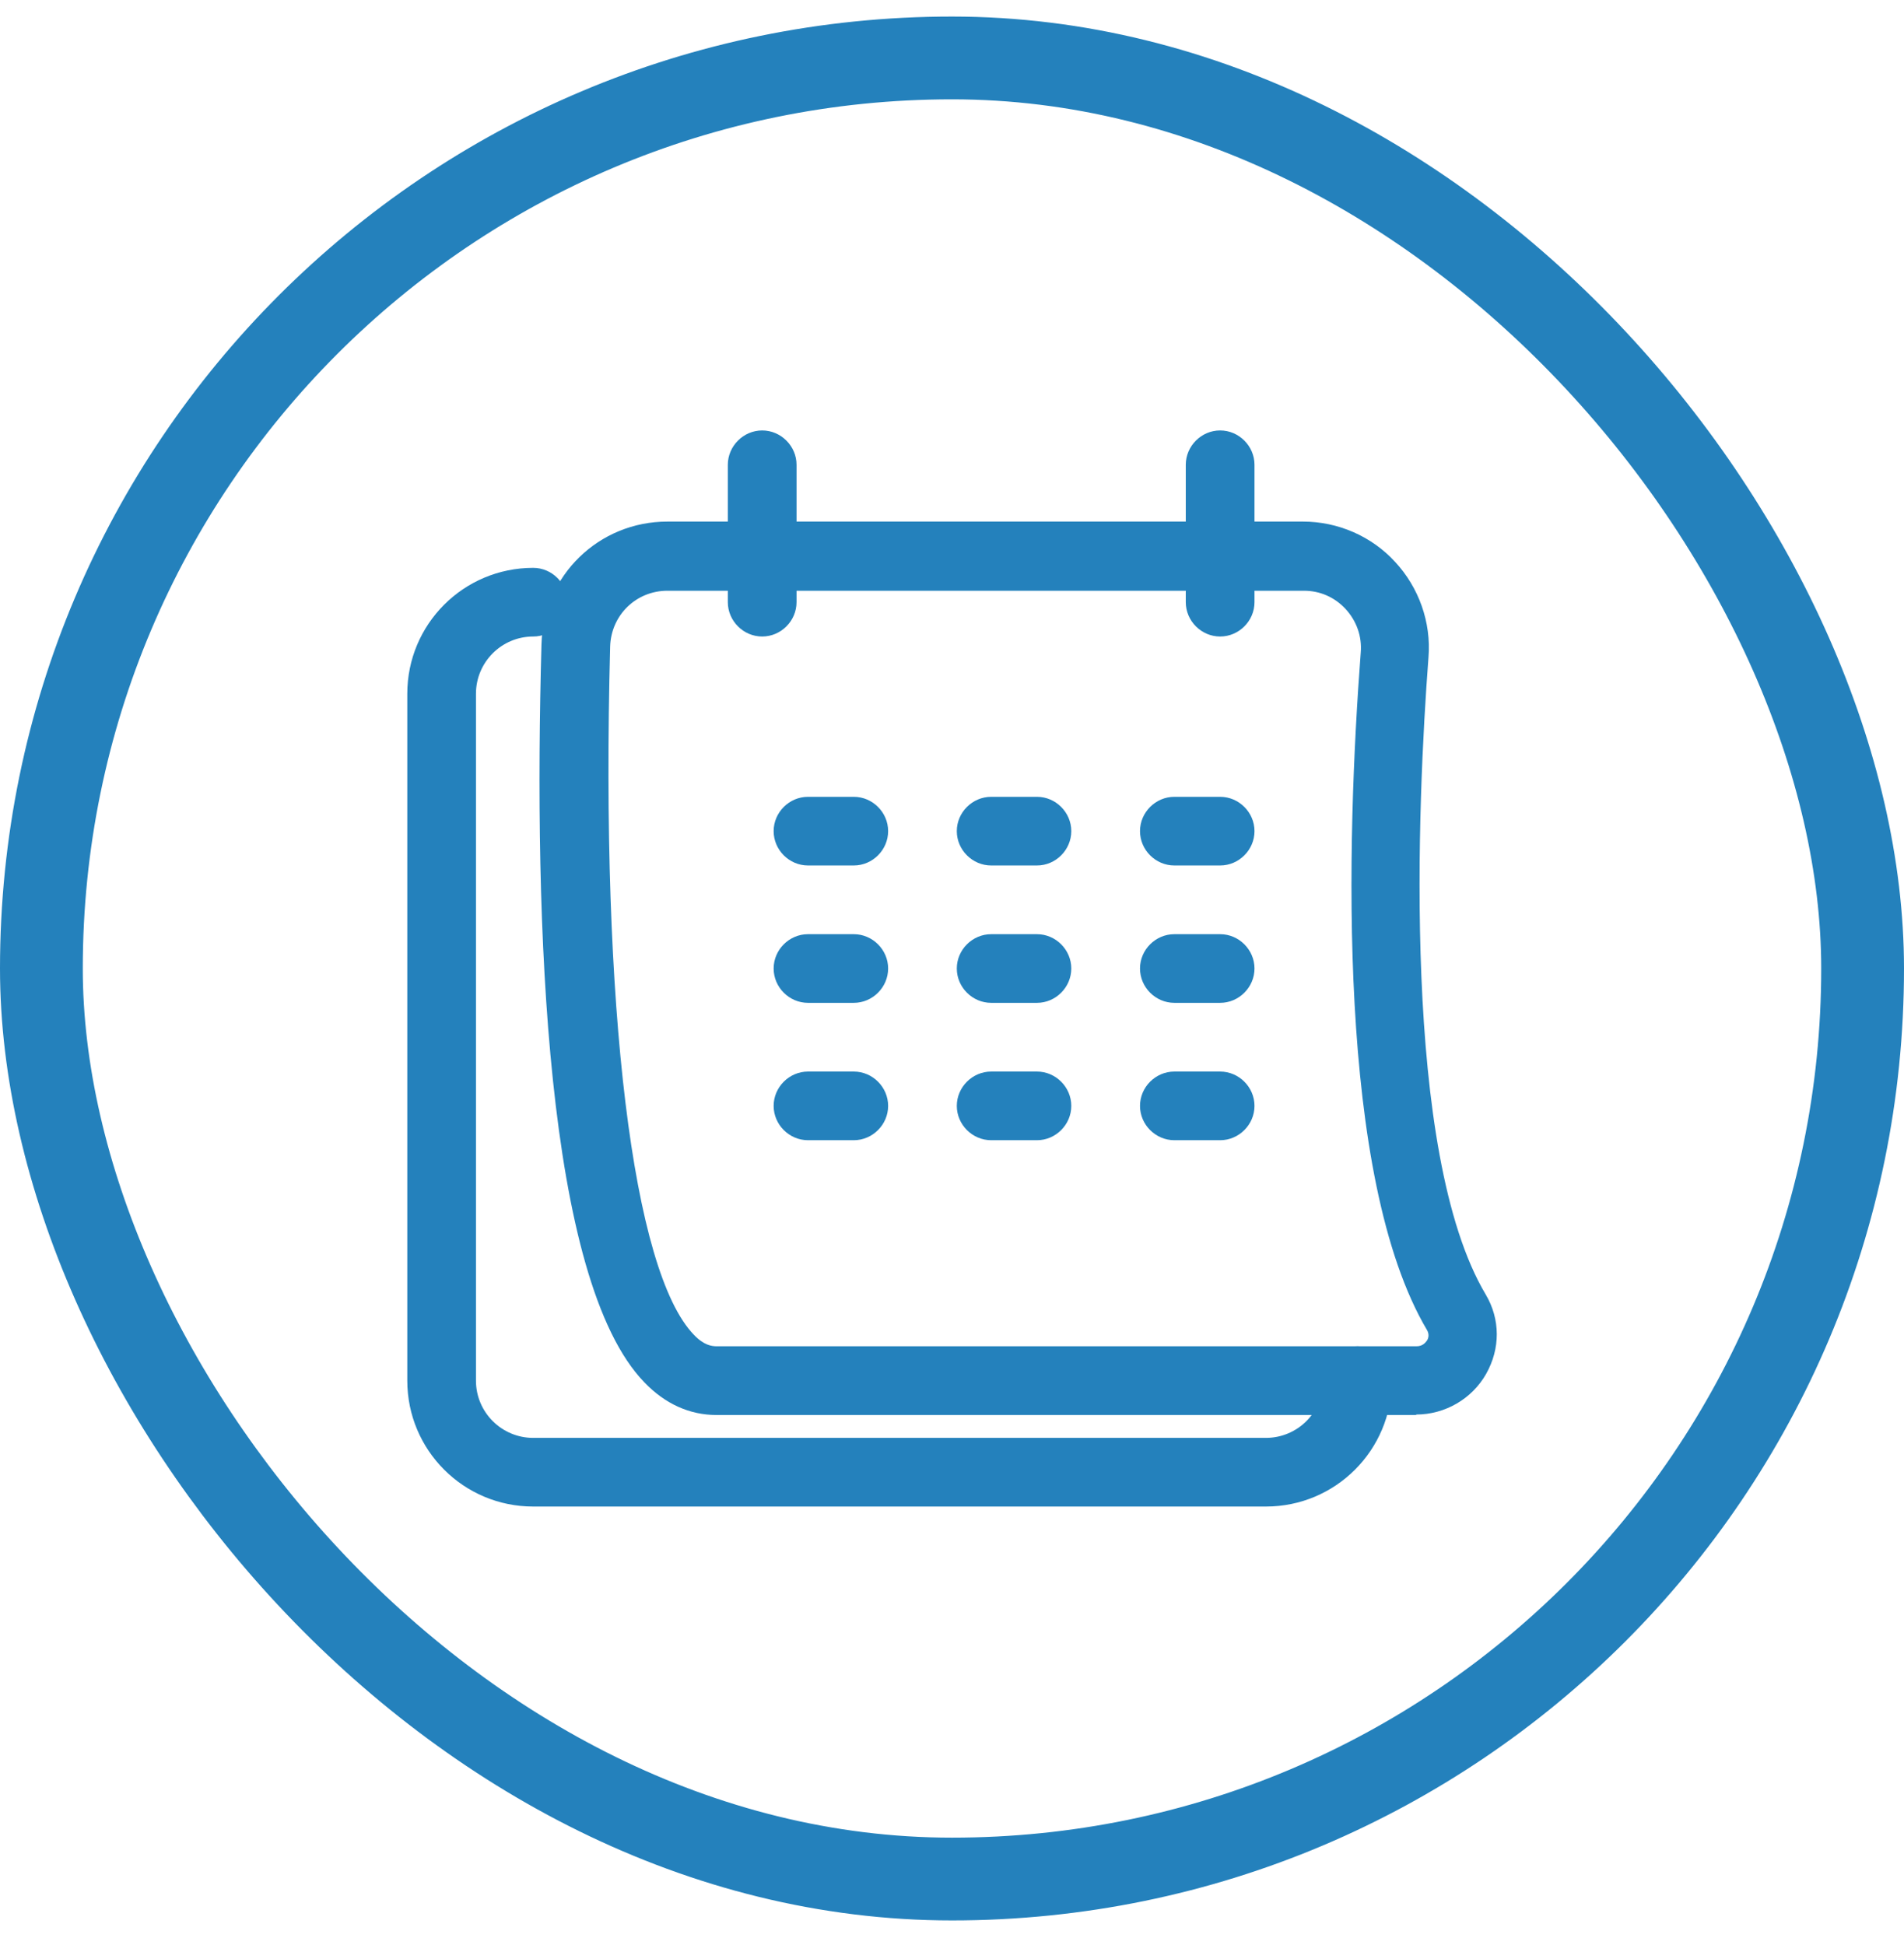
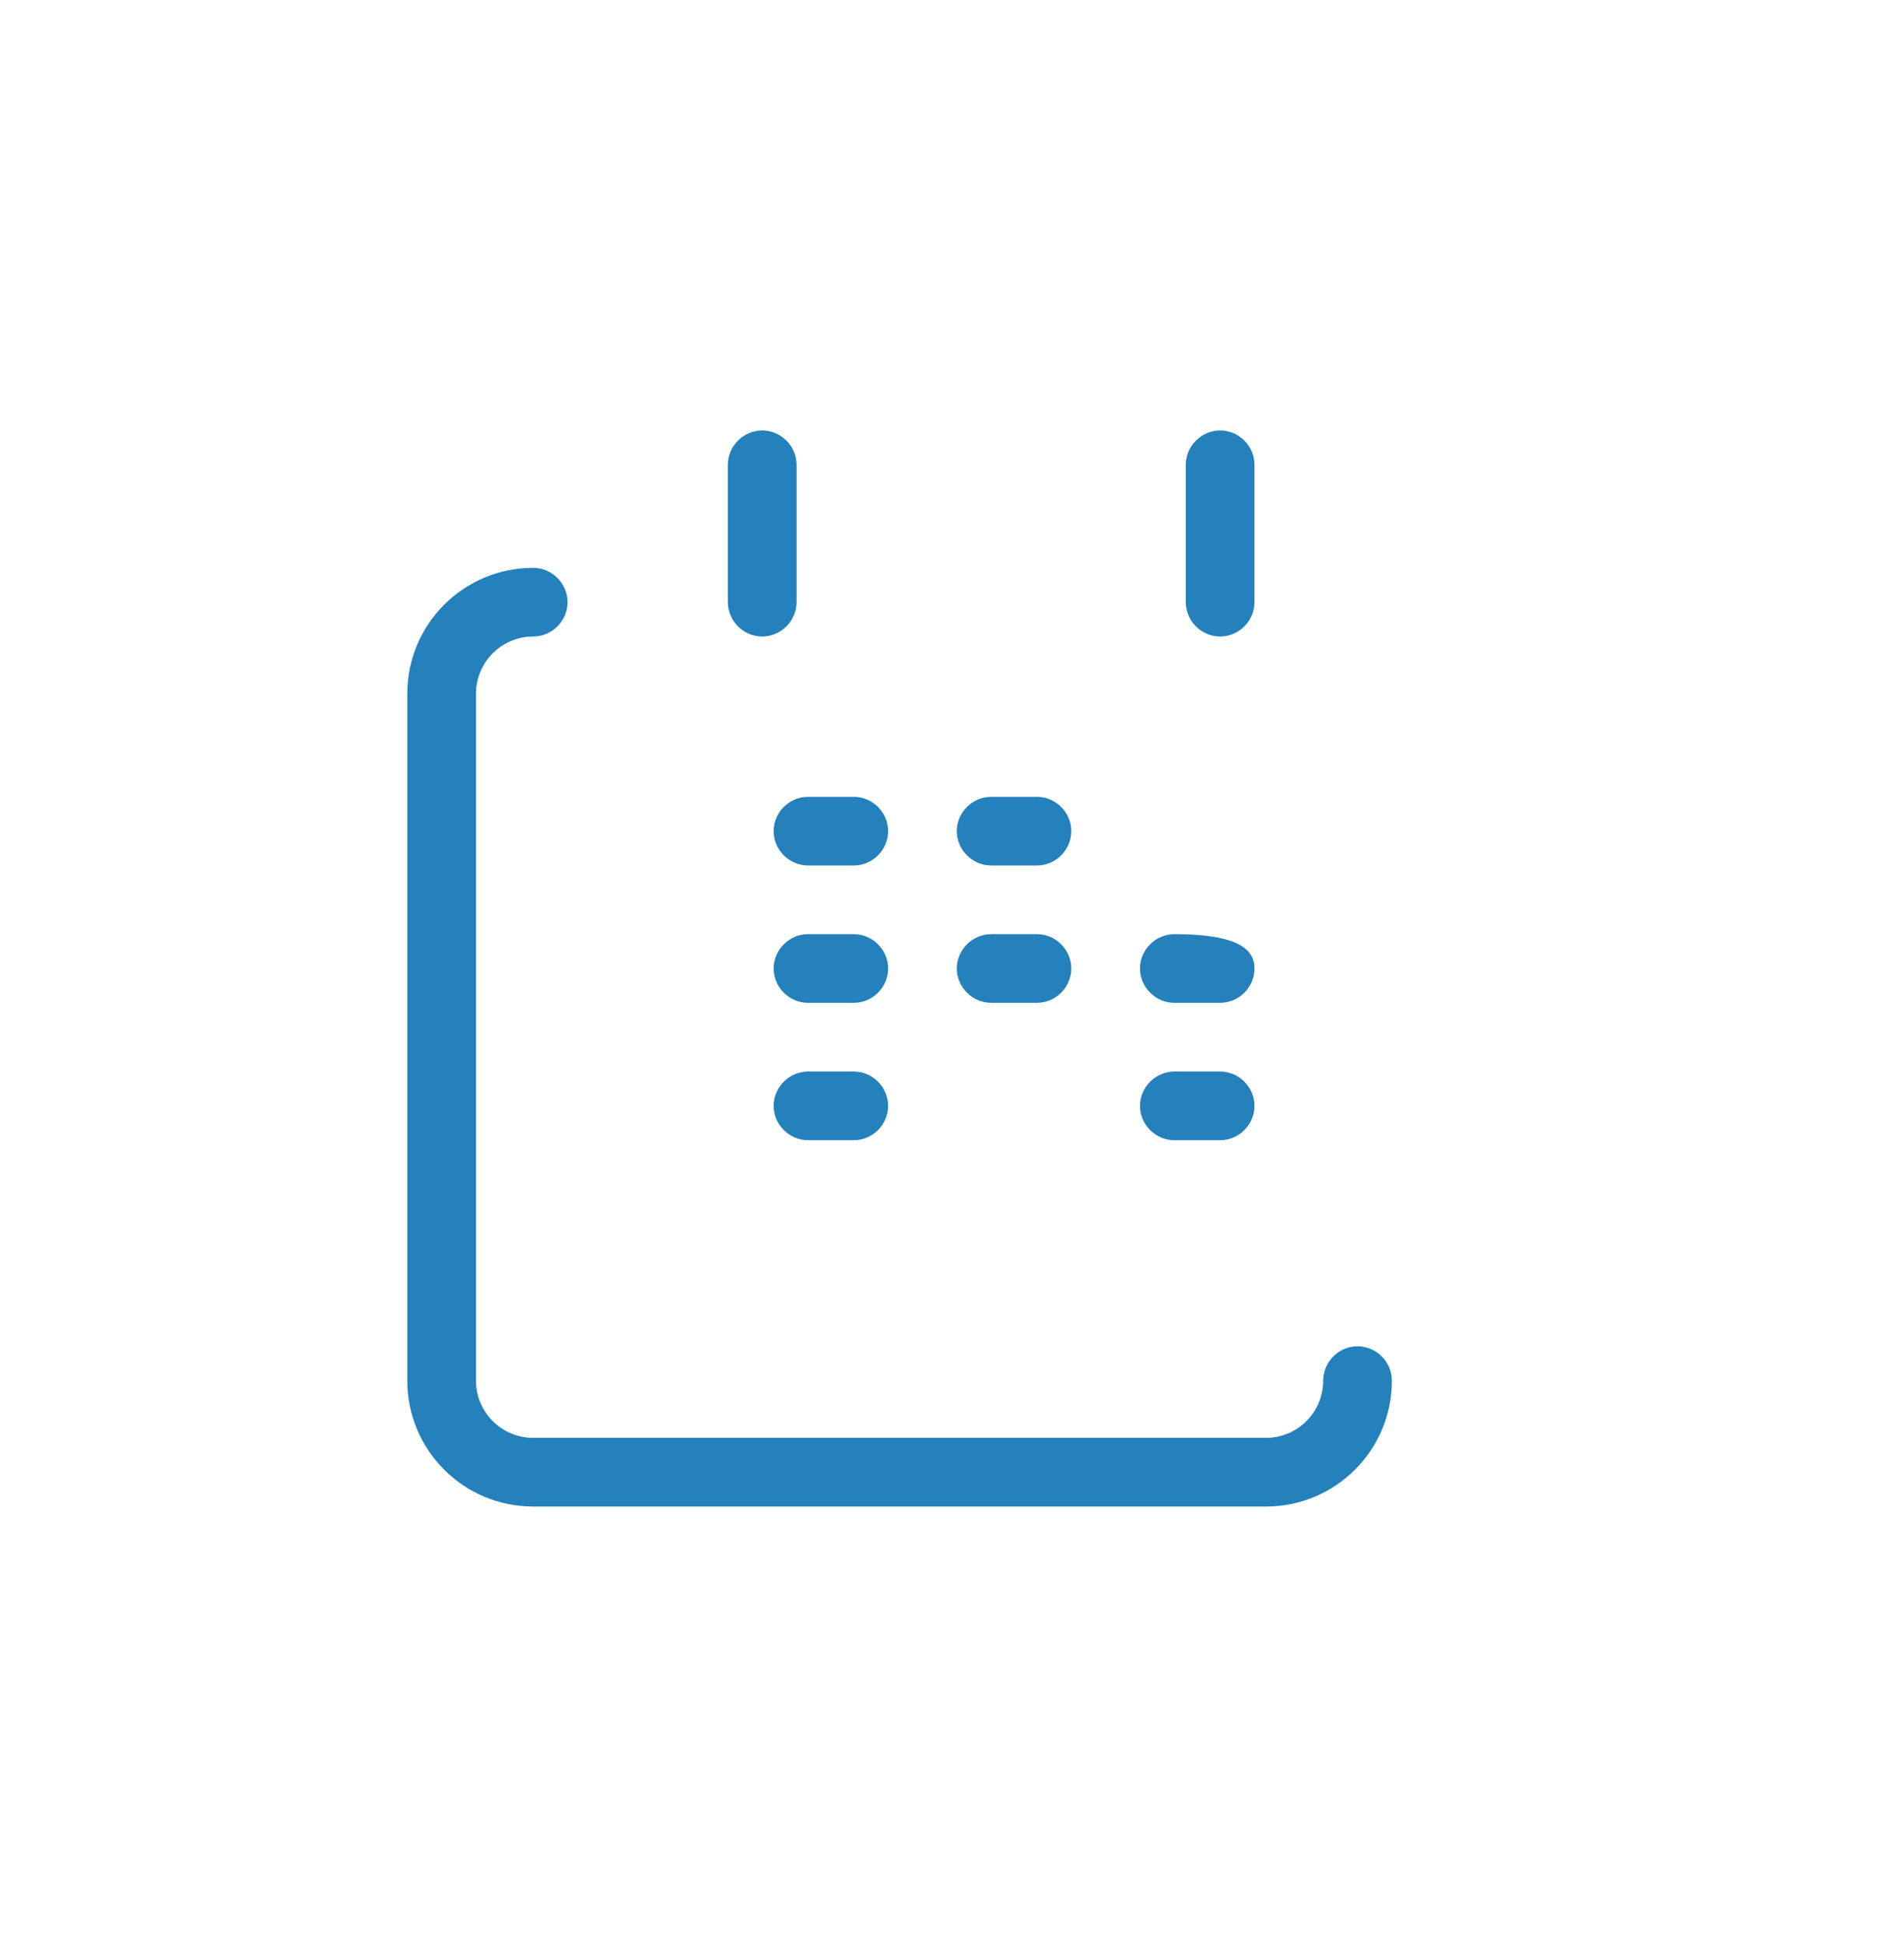
<svg xmlns="http://www.w3.org/2000/svg" width="46" height="47" viewBox="0 0 46 47" fill="none">
-   <rect x="1" y="1.4" width="44" height="44" rx="22" stroke="#2481BC" stroke-width="2" />
-   <path d="M34.214 34.188H17.308C16.666 34.188 16.069 33.922 15.571 33.402C13.181 30.946 12.893 22.349 13.082 15.567C13.126 13.908 14.464 12.602 16.124 12.602H31.481C32.322 12.602 33.14 12.956 33.705 13.576C34.28 14.195 34.579 15.036 34.512 15.877C34.247 19.362 33.859 27.859 35.895 31.278C36.249 31.875 36.249 32.583 35.906 33.192C35.563 33.8 34.91 34.177 34.214 34.177V34.188ZM16.124 14.273C15.372 14.273 14.763 14.859 14.741 15.623C14.509 24.352 15.283 30.725 16.766 32.252C17.009 32.506 17.197 32.528 17.319 32.528H34.224C34.379 32.528 34.446 32.428 34.479 32.384C34.512 32.329 34.534 32.24 34.479 32.141C32.288 28.445 32.532 20.291 32.875 15.766C32.908 15.379 32.775 15.003 32.51 14.715C32.244 14.428 31.89 14.273 31.503 14.273H16.124Z" fill="#2481BC" />
  <path d="M30.584 36.4H12.882C11.201 36.4 9.84 35.039 9.84 33.358V16.762C9.84 15.08 11.201 13.72 12.882 13.72C13.336 13.72 13.712 14.096 13.712 14.549C13.712 15.003 13.336 15.379 12.882 15.379C12.119 15.379 11.499 15.999 11.499 16.762V33.358C11.499 34.121 12.119 34.741 12.882 34.741H30.584C31.348 34.741 31.968 34.121 31.968 33.358C31.968 32.904 32.344 32.528 32.797 32.528C33.251 32.528 33.627 32.904 33.627 33.358C33.627 35.039 32.266 36.4 30.584 36.4Z" fill="#2481BC" />
  <path d="M18.414 15.379C17.961 15.379 17.584 15.003 17.584 14.549V11.23C17.584 10.777 17.961 10.4 18.414 10.4C18.868 10.4 19.244 10.777 19.244 11.23V14.549C19.244 15.003 18.868 15.379 18.414 15.379Z" fill="#2481BC" />
  <path d="M29.478 15.379C29.024 15.379 28.648 15.003 28.648 14.549V11.23C28.648 10.777 29.024 10.4 29.478 10.4C29.932 10.4 30.308 10.777 30.308 11.23V14.549C30.308 15.003 29.932 15.379 29.478 15.379Z" fill="#2481BC" />
  <path d="M20.627 20.911H19.521C19.067 20.911 18.691 20.535 18.691 20.081C18.691 19.628 19.067 19.252 19.521 19.252H20.627C21.081 19.252 21.457 19.628 21.457 20.081C21.457 20.535 21.081 20.911 20.627 20.911Z" fill="#2481BC" />
  <path d="M20.627 24.23H19.521C19.067 24.23 18.691 23.854 18.691 23.4C18.691 22.947 19.067 22.571 19.521 22.571H20.627C21.081 22.571 21.457 22.947 21.457 23.4C21.457 23.854 21.081 24.23 20.627 24.23Z" fill="#2481BC" />
  <path d="M20.627 27.549H19.521C19.067 27.549 18.691 27.173 18.691 26.72C18.691 26.266 19.067 25.89 19.521 25.89H20.627C21.081 25.89 21.457 26.266 21.457 26.72C21.457 27.173 21.081 27.549 20.627 27.549Z" fill="#2481BC" />
  <path d="M25.053 20.911H23.946C23.493 20.911 23.116 20.535 23.116 20.081C23.116 19.628 23.493 19.252 23.946 19.252H25.053C25.506 19.252 25.882 19.628 25.882 20.081C25.882 20.535 25.506 20.911 25.053 20.911Z" fill="#2481BC" />
  <path d="M25.053 24.23H23.946C23.493 24.23 23.116 23.854 23.116 23.4C23.116 22.947 23.493 22.571 23.946 22.571H25.053C25.506 22.571 25.882 22.947 25.882 23.4C25.882 23.854 25.506 24.23 25.053 24.23Z" fill="#2481BC" />
-   <path d="M25.053 27.549H23.946C23.493 27.549 23.116 27.173 23.116 26.72C23.116 26.266 23.493 25.89 23.946 25.89H25.053C25.506 25.89 25.882 26.266 25.882 26.72C25.882 27.173 25.506 27.549 25.053 27.549Z" fill="#2481BC" />
-   <path d="M29.478 20.911H28.372C27.918 20.911 27.542 20.535 27.542 20.081C27.542 19.628 27.918 19.252 28.372 19.252H29.478C29.932 19.252 30.308 19.628 30.308 20.081C30.308 20.535 29.932 20.911 29.478 20.911Z" fill="#2481BC" />
-   <path d="M29.478 24.23H28.372C27.918 24.23 27.542 23.854 27.542 23.4C27.542 22.947 27.918 22.571 28.372 22.571H29.478C29.932 22.571 30.308 22.947 30.308 23.4C30.308 23.854 29.932 24.23 29.478 24.23Z" fill="#2481BC" />
+   <path d="M29.478 24.23H28.372C27.918 24.23 27.542 23.854 27.542 23.4C27.542 22.947 27.918 22.571 28.372 22.571C29.932 22.571 30.308 22.947 30.308 23.4C30.308 23.854 29.932 24.23 29.478 24.23Z" fill="#2481BC" />
  <path d="M29.478 27.549H28.372C27.918 27.549 27.542 27.173 27.542 26.72C27.542 26.266 27.918 25.89 28.372 25.89H29.478C29.932 25.89 30.308 26.266 30.308 26.72C30.308 27.173 29.932 27.549 29.478 27.549Z" fill="#2481BC" />
</svg>